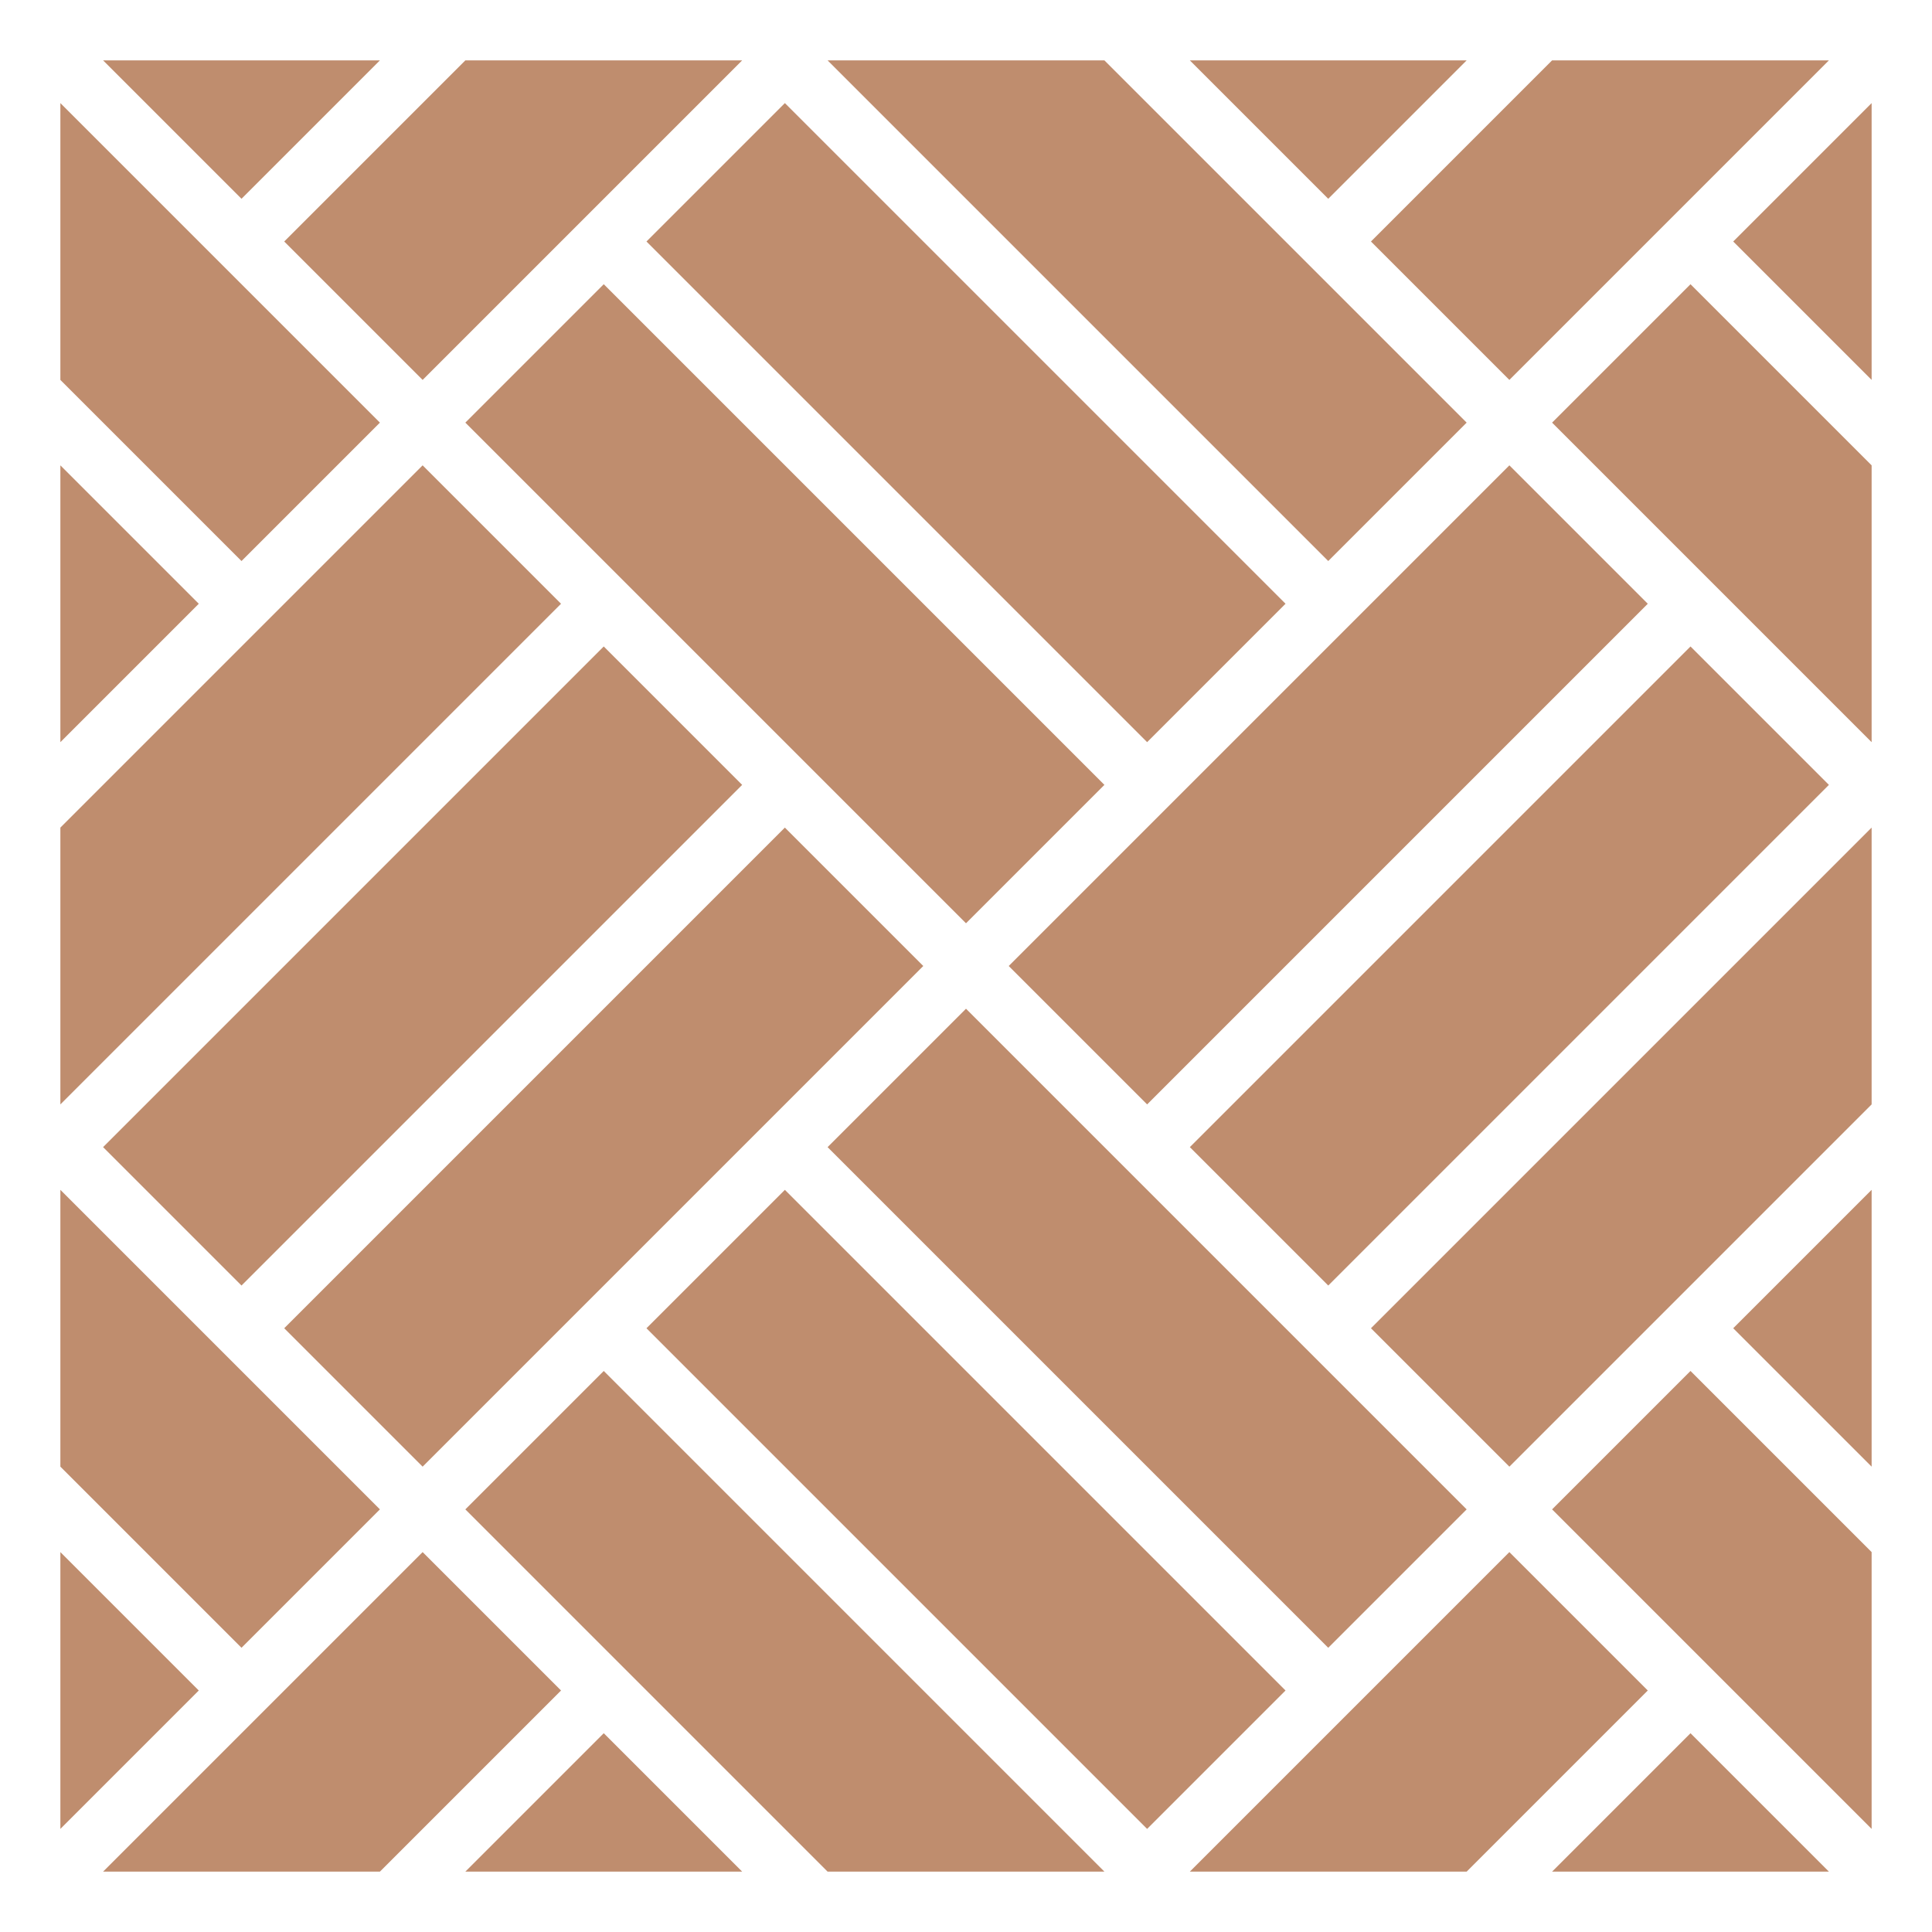
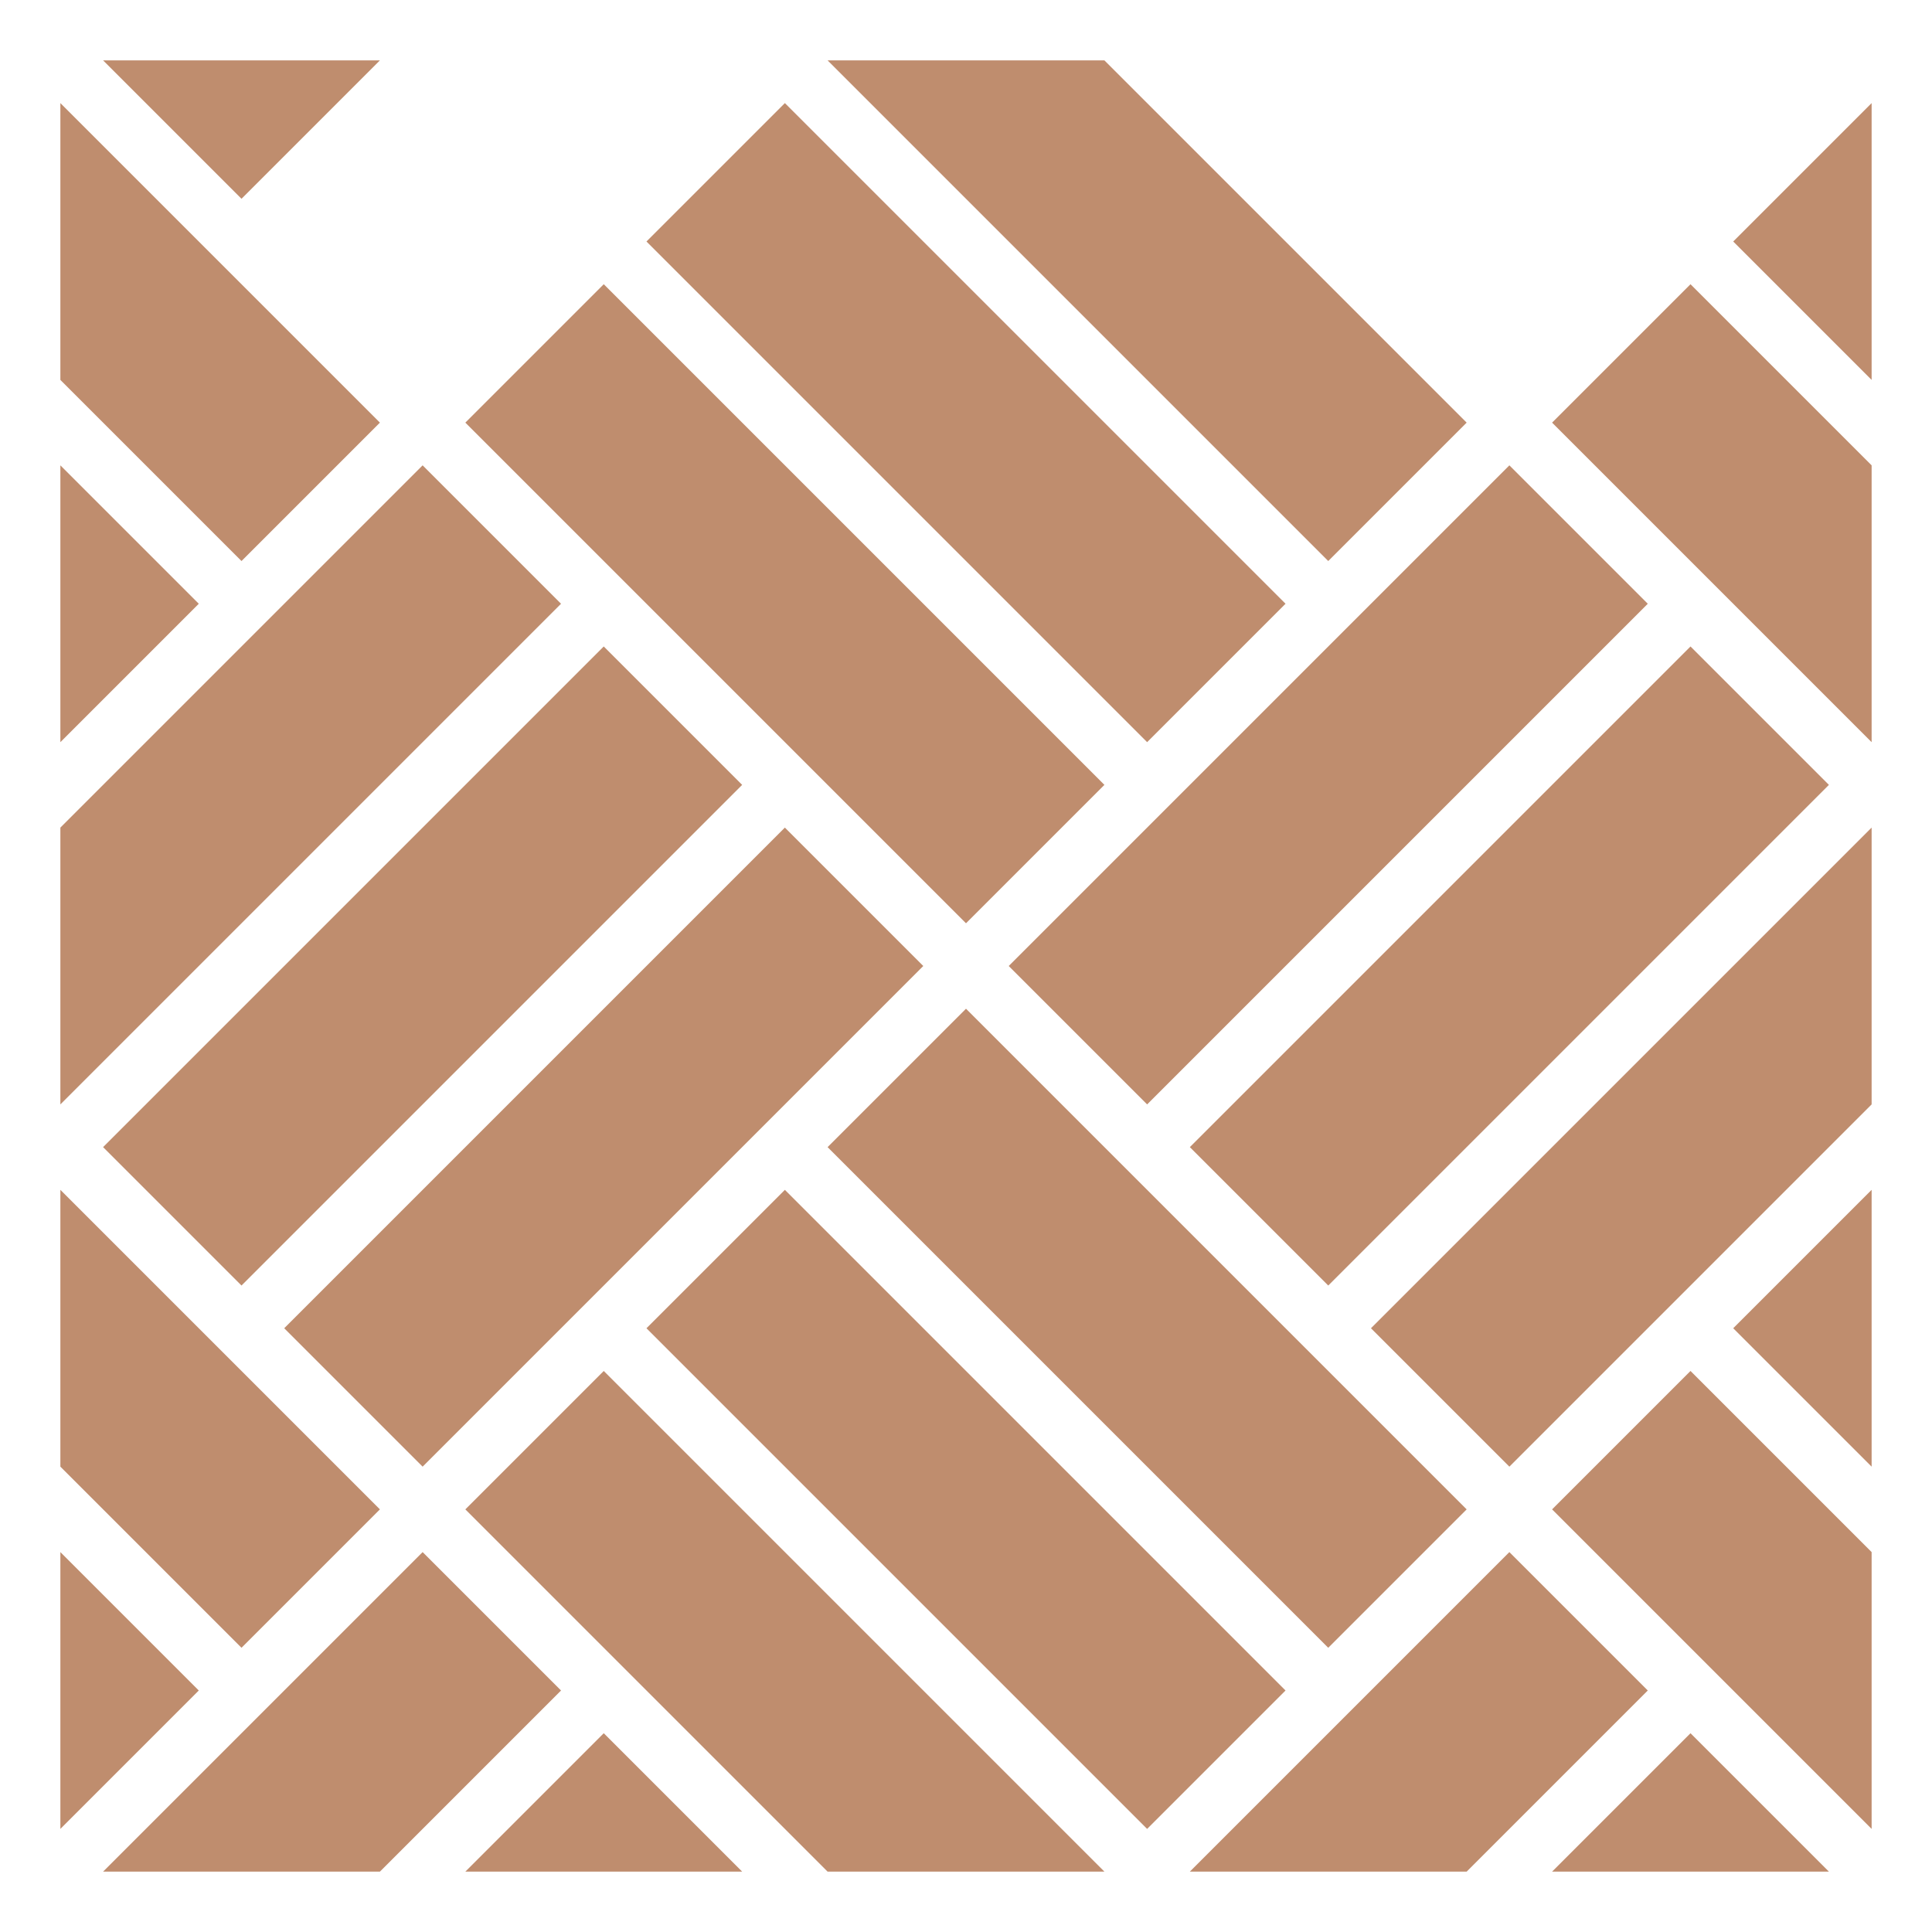
<svg xmlns="http://www.w3.org/2000/svg" width="100pt" height="100pt" version="1.1" viewBox="0 0 100 100">
  <g fill="#bf8d6e">
    <path d="m42.836 59.375 7.164-7.164 25.914 25.914-7.164 7.164z" />
-     <path d="m68.75 10.289 7.164-7.164h-14.328z" />
    <path d="m96.875 57.164v-14.328l-25.914 25.914 7.164 7.164z" />
    <path d="m14.711 68.75 25.914-25.914 7.164 7.164-25.914 25.914z" />
    <path d="m87.5 14.711-7.164 7.164 16.539 16.539v-14.328z" />
    <path d="m12.5 85.289 7.164-7.164-16.539-16.539v14.328z" />
-     <path d="m80.336 3.125-9.375 9.375 7.164 7.164 16.539-16.539z" />
    <path d="m3.125 42.836v14.328l25.914-25.914-7.164-7.164z" />
    <path d="m52.211 50 25.914-25.914 7.164 7.164-25.914 25.914z" />
    <path d="m33.461 12.5 7.164-7.164 25.914 25.914-7.164 7.164z" />
    <path d="m61.586 59.375 25.914-25.914 7.164 7.164-25.914 25.914z" />
    <path d="m24.086 21.875 7.164-7.164 25.914 25.914-7.164 7.164z" />
    <path d="m5.336 59.375 25.914-25.914 7.164 7.164-25.914 25.914z" />
    <path d="m87.5 70.961-7.164 7.164 16.539 16.539v-14.328z" />
    <path d="m87.5 89.711-7.164 7.164h14.328z" />
    <path d="m31.25 70.961-7.164 7.164 18.75 18.75h14.328z" />
    <path d="m89.711 12.5 7.164 7.164v-14.328z" />
    <path d="m31.25 89.711-7.164 7.164h14.328z" />
    <path d="m89.711 68.75 7.164 7.164v-14.328z" />
    <path d="m29.039 87.5-7.164-7.164-16.539 16.539h14.328z" />
    <path d="m12.5 29.039 7.164-7.164-16.539-16.539v14.328z" />
    <path d="m12.5 10.289 7.164-7.164h-14.328z" />
-     <path d="m14.711 12.5 7.164 7.164 16.539-16.539h-14.328z" />
    <path d="m10.289 87.5-7.164-7.164v14.328z" />
    <path d="m68.75 29.039 7.164-7.164-18.75-18.75h-14.328z" />
    <path d="m10.289 31.25-7.164-7.164v14.328z" />
    <path d="m33.461 68.75 7.164-7.164 25.914 25.914-7.164 7.164z" />
    <path d="m78.125 80.336-16.539 16.539h14.328l9.375-9.375z" />
  </g>
</svg>